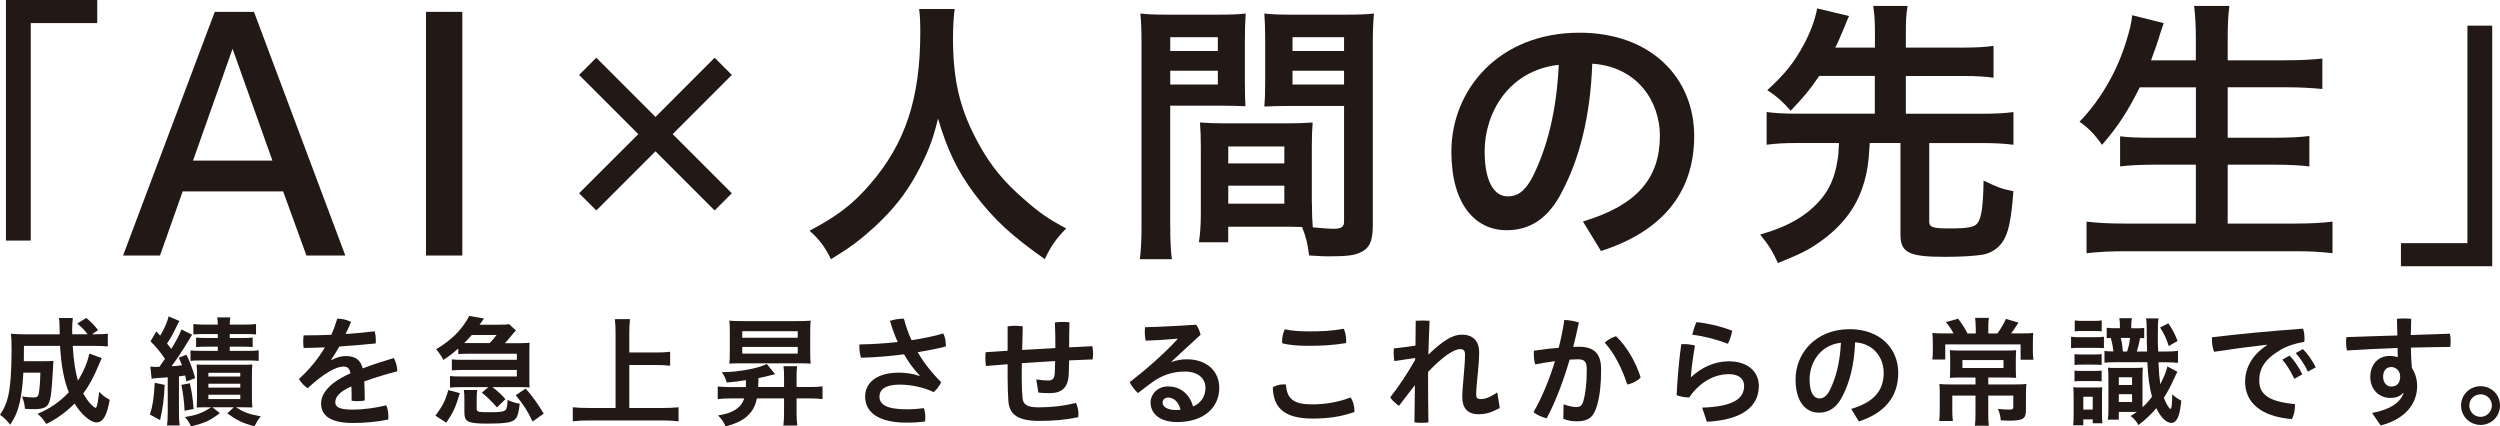
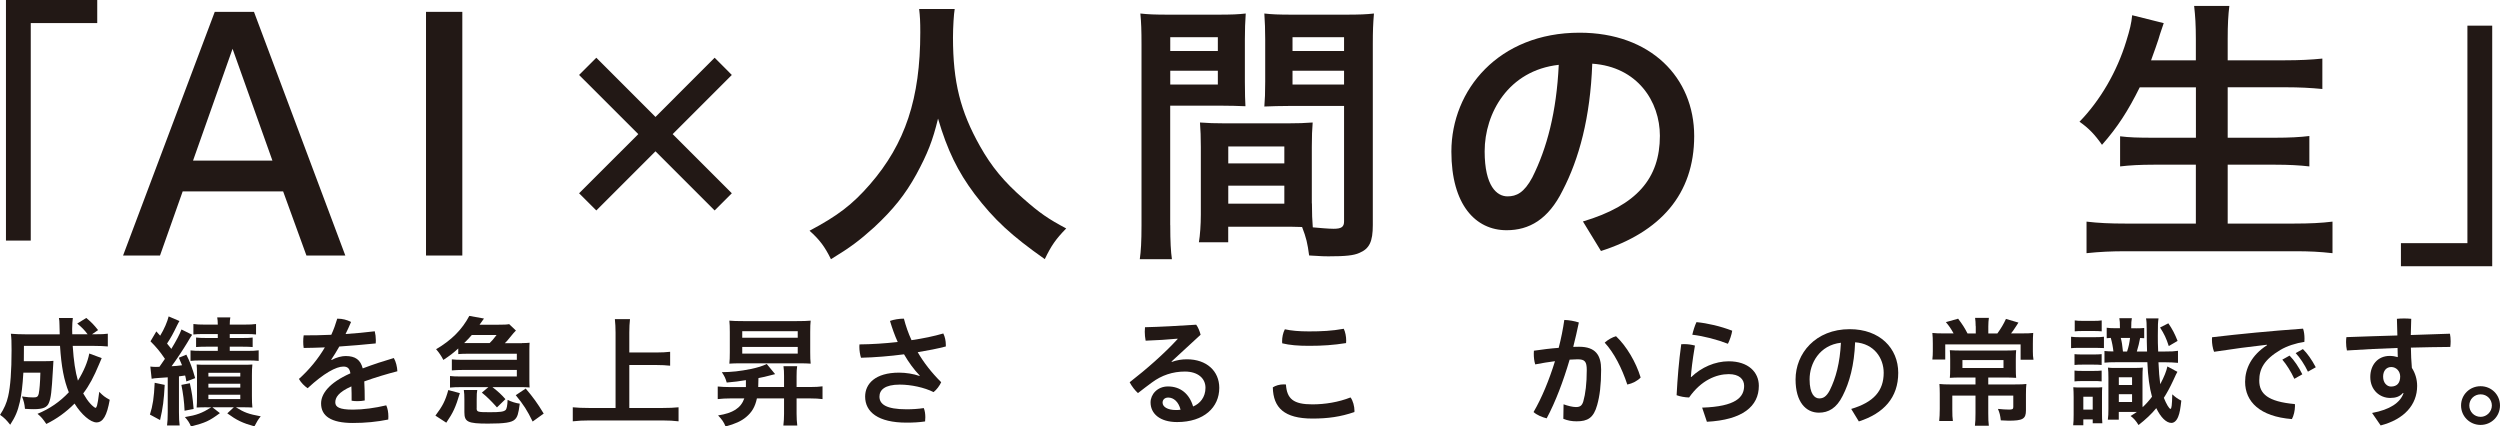
<svg xmlns="http://www.w3.org/2000/svg" id="_イヤー_2" viewBox="0 0 436.55 74.47">
  <defs>
    <style>.cls-1{fill:#221815;}</style>
  </defs>
  <g id="_イヤー_1-2">
    <g>
      <polygon class="cls-1" points="16.98 0 16.98 4.03 5.37 4.03 5.37 42.01 1.04 42.01 1.04 0 16.98 0" />
      <path class="cls-1" d="M21.49,44.62L37.5,2.07h6.85l15.95,42.55h-6.79l-4.07-11.2H31.9l-3.96,11.2h-6.45Zm12.22-16.58h13.86l-6.96-19.52-6.9,19.52Z" />
      <rect class="cls-1" x="74.39" y="2.07" width="6.34" height="42.55" />
      <polygon class="cls-1" points="124.79 10.08 127.79 13.09 117.46 23.42 127.79 33.75 124.79 36.75 114.46 26.42 104.13 36.75 101.12 33.75 111.46 23.42 101.12 13.09 104.13 10.08 114.46 20.42 124.79 10.08" />
      <path class="cls-1" d="M166.71,1.57c-.15,.79-.3,3.2-.3,4.97,0,7.77,1.28,12.89,4.72,18.99,2.02,3.59,4.18,6.2,7.62,9.2,2.8,2.46,4.28,3.49,7.43,5.16-1.82,1.87-2.61,3-3.74,5.36-5.85-4.13-8.8-6.84-12.25-11.36-2.95-3.93-4.77-7.67-6.39-13.18-.93,3.84-1.82,6.1-3.79,9.74-1.92,3.49-4.04,6.15-7.38,9.25-2.56,2.31-4.13,3.49-7.53,5.56-1.08-2.21-2.02-3.44-3.74-4.97,4.92-2.61,7.48-4.57,10.53-8.07,6.2-7.13,8.81-15.05,8.81-26.57,0-1.92-.05-2.8-.2-4.08h6.2Z" />
      <path class="cls-1" d="M204.35,39.31c0,2.9,.1,4.62,.29,5.95h-5.61c.2-1.43,.3-3,.3-5.95V7.77c0-2.51-.05-3.84-.2-5.41,1.33,.15,2.56,.2,4.92,.2h8.56c2.46,0,3.59-.05,4.92-.2-.1,1.57-.15,2.66-.15,4.53v7.38c0,2.17,.05,3.3,.1,4.28-1.23-.05-2.76-.1-4.43-.1h-8.71v20.86Zm0-30.4h8.31v-2.41h-8.31v2.41Zm0,5.85h8.31v-2.41h-8.31v2.41Zm24.74,20.76c0,1.82,.05,2.9,.15,4.18,1.08,.1,2.8,.25,3.64,.25,1.38,0,1.82-.34,1.82-1.28V18.5h-9.49c-1.67,0-3.2,.05-4.43,.1,.1-1.33,.15-2.26,.15-4.33V6.89c0-1.67-.05-3.05-.15-4.53,1.33,.15,2.46,.2,4.92,.2h9.25c2.41,0,3.64-.05,4.97-.2-.15,1.77-.2,3-.2,5.41v31.53c0,2.9-.59,4.13-2.36,4.87-.98,.44-2.41,.59-5.41,.59-.69,0-.89,0-3.35-.15-.29-2.16-.49-3.05-1.23-4.97-1.43-.05-2.31-.05-2.76-.05h-10.14v2.71h-5.12c.2-1.13,.34-3.1,.34-4.82v-11.81c0-1.67-.05-3-.15-4.28,1.38,.1,2.51,.15,4.48,.15h10.72c2.02,0,3.05-.05,4.48-.15-.1,1.23-.15,2.41-.15,4.28v9.84Zm-14.61-6.99h9.79v-2.95h-9.79v2.95Zm0,7.04h9.79v-3.15h-9.79v3.15Zm11.22-26.66h9v-2.41h-9v2.41Zm0,5.85h9v-2.41h-9v2.41Z" />
      <path class="cls-1" d="M276.42,38.67c9.4-2.8,13.43-7.53,13.43-14.96,0-5.95-3.89-12.05-11.81-12.59-.34,9.44-2.31,16.63-5.17,22.14-2.51,5.07-5.85,6.94-9.79,6.94-5.41,0-9.64-4.43-9.64-13.73,0-10.77,8.26-20.76,22.38-20.76,12.4,0,20.02,7.82,20.02,18.05s-6,16.78-16.28,20.07l-3.15-5.16Zm-4.23-27.35c-8.81,.98-12.94,8.46-12.94,15.1,0,6.15,2.17,7.87,3.99,7.87,1.57,0,2.9-.64,4.33-3.3,2.56-5.11,4.23-11.41,4.62-19.68" />
-       <path class="cls-1" d="M317.66,13.28c-1.62,2.41-2.76,3.74-4.97,6.05-1.57-1.77-2.41-2.46-4.08-3.59,3.15-2.9,4.67-4.82,6.35-7.92,1.13-2.07,1.97-4.33,2.36-6.35l5.56,1.33c-.15,.29-.44,.98-.89,2.12-.98,2.31-1.03,2.46-1.53,3.39h6.94v-2.56c0-1.92-.05-3.1-.3-4.72h6c-.25,1.57-.3,2.71-.3,4.72v2.56h10.09c2.31,0,3.79-.1,5.22-.3v5.56c-1.38-.2-3-.3-5.22-.3h-10.09v6.59h13.38c2.41,0,3.98-.1,5.41-.29v5.71c-1.57-.2-3.1-.3-5.41-.3h-9.3v13.68c0,1.03,.59,1.23,3.59,1.23,3.34,0,4.43-.25,4.92-1.03,.64-.93,.93-3.2,.98-7.33,2.36,1.13,3.05,1.43,5.21,1.87-.39,5.16-.88,7.43-1.97,8.95-.74,1.08-2.02,1.87-3.34,2.11-1.53,.25-3.79,.39-6.69,.39-6.25,0-7.72-.74-7.72-3.89v-15.99h-5.36c-.2,3.69-.49,5.36-1.18,7.48-1.23,3.89-3.74,7.13-7.53,9.79-2.02,1.43-3.39,2.11-7.33,3.69-.84-1.87-1.57-3.1-3.1-4.97,5.02-1.43,8.31-3.39,10.72-6.3,1.43-1.72,2.36-3.89,2.76-6.54,.15-.84,.2-1.13,.29-3.15h-7.23c-2.31,0-3.89,.1-5.41,.3v-5.71c1.43,.2,3,.29,5.41,.29h13.48v-6.59h-9.74Z" />
      <path class="cls-1" d="M373.64,15.25c-2.02,4.08-3.89,6.99-6.59,10.04-1.23-1.77-2.36-2.95-3.93-4.03,3.59-3.69,6.54-8.71,8.17-14.07,.64-2.07,.89-3.1,1.03-4.53l5.51,1.38c-.1,.39-.59,1.62-.93,2.85-.25,.74-.64,1.92-1.28,3.64h7.82v-3.69c0-2.51-.1-4.03-.3-5.8h6.15c-.2,1.62-.29,3.2-.29,5.8v3.69h10.04c2.46,0,4.53-.1,6.49-.3v5.31c-2.07-.2-4.08-.3-6.35-.3h-10.18v8.81h8.31c2.41,0,4.38-.1,5.95-.3v5.31c-1.72-.2-3.64-.3-5.9-.3h-8.36v10.28h11.61c2.7,0,4.77-.1,6.69-.34v5.51c-2.26-.25-3.99-.34-6.59-.34h-29.47c-2.56,0-4.62,.1-6.89,.34v-5.51c2.07,.25,4.18,.34,6.74,.34h12.35v-10.28h-7.38c-2.31,0-4.18,.1-5.85,.3v-5.26c1.57,.2,3.15,.25,5.76,.25h7.48V15.25h-9.79Z" />
      <polygon class="cls-1" points="419.25 46.49 419.25 42.46 430.86 42.46 430.86 4.48 435.19 4.48 435.19 46.49 419.25 46.49" />
      <path class="cls-1" d="M17.76,62.53q-.15,.31-.46,1.08c-.92,2.2-1.71,3.7-2.77,5.09,.42,.73,.81,1.31,1.23,1.77,.35,.4,.81,.75,.91,.75s.19-.12,.27-.39q.15-.48,.39-2.41c.69,.71,.96,.91,1.83,1.39-.48,2.74-1.16,3.95-2.31,3.95-1.04,0-2.64-1.37-3.83-3.29-1.52,1.52-3.1,2.66-4.93,3.56-.65-.94-.85-1.19-1.54-1.77,2.12-.87,3.91-2.1,5.47-3.76-.85-2.08-1.31-4.51-1.54-8.11H4.18q-.02,1.96-.02,2.68h3.74c.73,0,1.02-.02,1.43-.06-.02,.35-.06,.92-.1,1.73-.21,3.66-.33,4.74-.69,5.61-.31,.79-1.04,1.1-2.62,1.1-.56,0-.89-.02-1.56-.06-.08-.89-.21-1.37-.52-2.16,1.08,.15,1.39,.17,1.98,.17,.62,0,.81-.12,.94-.62,.15-.73,.25-2.04,.29-3.7h-2.97c-.14,2.33-.31,3.72-.62,5.12-.37,1.62-.77,2.56-1.68,3.97-.64-.81-1.02-1.21-1.77-1.73,.73-1.1,1.14-2.06,1.41-3.22,.4-1.73,.6-4.43,.6-8.05,0-1.56-.02-2.08-.12-2.89,.75,.06,1.58,.1,2.62,.1h5.91c0-.17-.02-.69-.04-1.58-.02-.75-.02-.83-.1-1.27h2.43c-.06,.44-.12,1.25-.12,1.93,0,.17,0,.71,.02,.91h2.68c-.56-.75-.96-1.16-1.81-1.87l1.58-.98c.93,.79,1.29,1.15,2.06,2.12l-1.06,.73h.62c1.08,0,1.62-.02,2.14-.1v2.23c-.66-.06-1.43-.1-2.47-.1h-3.66c.17,2.66,.46,4.53,.91,6.07,1.02-1.64,1.73-3.33,1.98-4.74l2.18,.81Z" />
      <path class="cls-1" d="M28.76,67.21c-.14,2.66-.31,4.01-.81,6.14l-1.77-.96c.5-1.56,.71-2.95,.83-5.55l1.75,.37Zm-2.5-3.2c.42,.04,.6,.06,.96,.06,.15,0,.17,0,.62-.02q.52-.71,.96-1.39c-.89-1.31-1.43-1.96-2.52-3.06l1.02-1.73c.21,.23,.42,.48,.67,.75,.71-1.16,1.25-2.43,1.48-3.37l1.89,.81c-.15,.23-.21,.35-.42,.77-.73,1.52-1.06,2.1-1.75,3.16,.4,.48,.5,.6,.75,.93,.94-1.56,1.45-2.54,1.77-3.39l1.87,.93c-.25,.33-.33,.48-.83,1.33-.67,1.12-2.04,3.2-2.77,4.16,.77-.04,1-.06,1.83-.17-.17-.42-.27-.64-.56-1.31l1.31-.54c.6,1.16,1.08,2.43,1.54,4.1l-1.54,.58c-.08-.5-.12-.71-.21-1.04-.46,.08-.6,.1-1.08,.15v6.26c0,1.04,.04,1.66,.12,2.31h-2.2c.08-.62,.12-1.27,.12-2.31v-6.09q-1.29,.1-1.46,.1c-.79,.06-.93,.06-1.35,.15l-.23-2.14Zm6.89,2.91c.37,1.71,.48,2.39,.66,4.49l-1.58,.31c-.06-1.52-.27-3.14-.56-4.51l1.48-.29Zm2.91,4.2c-.66,0-.98,0-1.72,.04,.04-.46,.06-1.14,.06-1.89v-3.91c0-.83-.02-1.21-.06-1.71,.52,.04,.83,.04,1.68,.04h6.3c.93,0,1.23,0,1.75-.04-.06,.52-.08,1.1-.08,1.89v3.62c0,.81,.02,1.46,.08,2-.69-.04-1.06-.04-1.71-.04h-1.16c1.46,.91,2.18,1.18,4.33,1.58-.42,.5-.71,.98-1.1,1.75-2.08-.58-3.08-1.06-4.74-2.27l1.14-1.06h-3.74l1.31,1.02c-1.89,1.39-2.49,1.66-5.05,2.33-.23-.58-.56-1.1-1.06-1.64,2.1-.35,2.98-.69,4.6-1.7h-.81Zm-.5-12.79c-.92,0-1.33,.02-1.79,.08v-1.83c.58,.08,1.08,.1,1.89,.1h2.37c0-.58-.04-.83-.1-1.25h2.29c-.06,.37-.1,.64-.1,1.25h2.66c.85,0,1.35-.02,1.93-.1v1.83c-.46-.06-.89-.08-1.85-.08h-2.74v.69h2.27c.77,0,1.27-.02,1.73-.08v1.66c-.5-.04-.85-.06-1.71-.06h-2.29v.73h3.16c.81,0,1.31-.02,1.89-.1v1.85c-.6-.06-1.1-.08-1.89-.08h-8.03c-.89,0-1.56,.02-1.98,.08v-1.83c.58,.06,.98,.08,1.95,.08h2.81v-.73h-2.04c-.85,0-1.23,.02-1.75,.06v-1.66c.48,.06,.98,.08,1.73,.08h2.06v-.69h-2.48Zm.83,7.42h5.57v-.65h-5.57v.65Zm0,1.93h5.57v-.67h-5.57v.67Zm0,2h5.57v-.75h-5.57v.75Z" />
      <path class="cls-1" d="M57.92,62.86c.81-.46,1.77-.69,2.43-.69,1.71,0,2.6,.67,2.99,2.16,1.81-.69,3.72-1.31,5.43-1.81,.37,.64,.58,1.52,.62,2.31-1.71,.44-3.81,1.06-5.78,1.77,.06,1.04,.08,2.12,.08,3.33-.42,.08-.83,.12-1.27,.12-.35,0-.71-.02-1.02-.08,0-.98,0-1.75-.04-2.5-2.33,1.04-2.81,1.98-2.81,2.79s.69,1.27,3.08,1.27c1.79,0,3.89-.29,5.82-.75,.25,.54,.37,1.25,.37,1.96,0,.17,0,.35-.02,.52-1.98,.4-3.97,.6-6.18,.6-3.81,0-5.55-1.21-5.55-3.41,0-1.64,1.33-3.58,5.12-5.26-.14-.85-.48-1.18-1.23-1.18-1.25,0-3.39,1.14-6.24,3.78-.58-.39-1.16-.98-1.52-1.62,1.79-1.6,3.33-3.47,4.53-5.51-1.29,.06-2.52,.08-3.7,.1-.06-.35-.08-.73-.08-1.1s.02-.77,.08-1.1c1.56,0,3.18-.02,4.82-.1,.42-.89,.75-1.85,1.04-2.81h.12c.73,0,1.6,.19,2.29,.58-.29,.71-.62,1.41-.96,2.1,1.71-.12,3.41-.27,5.1-.48,.12,.48,.19,1.02,.19,1.58,0,.17,0,.35-.02,.54-2.08,.21-4.24,.4-6.36,.54-.48,.83-.94,1.62-1.41,2.29l.06,.06Z" />
      <path class="cls-1" d="M76.03,72.58c1.25-1.66,1.75-2.62,2.25-4.47l2.02,.54c-.75,2.49-1.16,3.39-2.37,5.16l-1.89-1.23Zm15.14-12.67c.54,0,.92-.02,1.31-.06-.02,.31-.04,.62-.04,1.19v5.43c0,.52,.02,.87,.04,1.19-.62-.04-.85-.06-1.27-.06h-5.22c1,.77,1.6,1.33,2.27,2.1l-1.48,1.44c-1.06-1.19-1.79-1.89-2.64-2.58l1.14-.96h-4.85c-.73,0-1.19,.02-1.85,.08v-2.02c.56,.06,.96,.08,1.85,.08h9.82v-1.14h-9.5c-.73,0-1.08,.02-1.85,.08v-1.93c.65,.06,.9,.08,1.85,.08h9.5v-1.06h-8.71c-.54,0-1.02,.02-1.52,.06v-.98c-.89,.81-1.41,1.21-2.6,2-.37-.73-.81-1.35-1.27-1.87,2.7-1.58,4.55-3.45,5.8-5.82l2.56,.46c-.35,.52-.44,.62-.77,1.08h3.24c1.1,0,1.5-.02,1.93-.1l1.18,1.12c-.23,.23-.52,.54-1.02,1.17-.44,.54-.62,.77-.92,1.04h2.99Zm-7.94,11.34c0,.68,.12,.73,2.29,.73,1.83,0,2.41-.08,2.75-.37,.21-.17,.33-.77,.37-1.79,.64,.33,1.37,.56,2.12,.67-.23,1.79-.4,2.33-.87,2.77-.54,.52-1.77,.71-4.68,.71-3.54,0-4.12-.29-4.12-2v-2.23c0-.71-.02-1.12-.1-1.64h2.35c-.08,.4-.1,.77-.1,1.64v1.52Zm2.27-11.34c.42-.4,.6-.62,1.21-1.41h-4.33c-.44,.52-.67,.75-1.33,1.41h4.45Zm6.3,7.94c1.27,1.5,2.04,2.54,3.14,4.37l-1.93,1.39c-.94-1.93-1.6-2.97-2.95-4.6l1.75-1.17Z" />
      <path class="cls-1" d="M109.89,71.24h5.86c1.06,0,2-.04,2.74-.12v2.45c-.87-.1-1.68-.15-2.72-.15h-12.94c-.96,0-1.89,.04-2.81,.15v-2.45c.79,.08,1.66,.12,2.81,.12h4.66v-13.16c0-.91-.04-1.52-.12-2.35h2.64c-.08,.75-.12,1.44-.12,2.35v3.47h4.78c.89,0,1.62-.04,2.35-.12v2.43c-.73-.08-1.5-.12-2.35-.12h-4.78v7.51Z" />
      <path class="cls-1" d="M130.25,67.56v-1.18c-1.27,.21-1.89,.29-3.35,.42-.23-.79-.35-1.04-.85-1.81,1.75-.02,3.14-.17,5.07-.56,1.29-.27,1.98-.5,2.77-.87l1.46,1.77q-.31,.08-1.06,.27c-.62,.17-.89,.23-1.85,.42-.02,.98-.02,1.14-.04,1.56h4.51v-1.91c0-.71-.02-1.16-.1-1.73h2.39c-.08,.52-.1,.96-.1,1.75v1.89h2.39c.89,0,1.54-.04,2.14-.12v2.23c-.62-.08-1.31-.12-2.18-.12h-2.35v2.68c0,.79,.04,1.37,.12,2.06h-2.43c.08-.71,.12-1.31,.12-2.04v-2.7h-4.74c-.31,1.46-.87,2.41-1.89,3.26-.85,.71-1.91,1.19-3.58,1.64-.31-.77-.67-1.27-1.31-1.93,2.6-.4,3.99-1.29,4.58-2.97h-2.43c-.79,0-1.48,.04-2.21,.12v-2.2c.6,.06,1.39,.1,2.21,.1h2.72Zm-.79-4.12c-.98,0-1.56,.02-2.1,.06,.06-.62,.08-1.06,.08-2.02v-3.49c0-.94-.02-1.37-.08-2,.65,.06,1.27,.08,2.43,.08h9.34c1.18,0,1.77-.02,2.43-.08-.06,.56-.08,1.06-.08,2v3.49c0,.98,.02,1.44,.08,2.02-.54-.04-1.08-.06-2.14-.06h-9.96Zm.15-4.47h9.69v-1.14h-9.69v1.14Zm0,2.77h9.69v-1.16h-9.69v1.16Z" />
      <path class="cls-1" d="M160.61,65.59c-1.02-1.06-1.93-2.31-2.75-3.72-2.52,.33-5.1,.54-7.51,.6-.17-.52-.29-1.23-.29-1.91,0-.15,0-.27,.02-.42,2.16-.02,4.45-.17,6.68-.42-.52-1.14-.96-2.37-1.35-3.68,.67-.25,1.66-.4,2.43-.4,.33,1.29,.77,2.54,1.33,3.76,1.98-.29,3.93-.69,5.55-1.17,.29,.58,.44,1.29,.44,2v.27c-1.43,.38-3.16,.71-4.91,1,1.04,1.79,2.39,3.54,4.1,5.24-.25,.58-.81,1.33-1.33,1.73-1.6-.81-3.93-1.31-5.91-1.31-2.62,0-3.54,.94-3.54,2.1,0,1.33,1.18,2.21,4.72,2.21,1.02,0,2.04-.06,3.02-.21,.19,.44,.27,1.04,.27,1.6,0,.25-.02,.5-.04,.73-1,.15-2,.21-3.25,.21-4.97,0-7.22-1.87-7.22-4.55,0-2.22,1.75-4.18,5.93-4.18,1.19,0,2.5,.21,3.56,.58l.04-.06Z" />
-       <path class="cls-1" d="M180.93,66.25c.75,.12,1.41,.19,2.14,.19,.67,0,1.08-.27,1.12-1.37,.02-.66,.04-1.33,.06-2.02-1.56,.08-4.01,.25-5.82,.37-.02,.85-.02,1.66-.02,2.41,0,1.66,.06,2.89,.15,3.7,.1,1.1,.79,1.6,2.81,1.6,2.35,0,4.39-.25,6.51-.77,.27,.54,.44,1.25,.44,1.93,0,.19-.02,.37-.04,.56-2.18,.46-4.35,.65-6.82,.65-3.68,0-5.18-1.1-5.37-3.39-.08-1.06-.14-2.35-.14-4.18v-2.33c-1.27,.1-2.54,.21-3.79,.31-.06-.42-.1-.91-.1-1.39,0-.35,.02-.71,.06-1.02,1.27-.08,2.54-.17,3.83-.25v-4.26c.39-.06,.83-.1,1.29-.1s.92,.04,1.35,.1c-.04,1.48-.08,2.85-.1,4.12,1.91-.12,3.87-.23,5.8-.33,0-1.46-.02-2.93-.08-4.47,.42-.06,.89-.1,1.35-.1,.42,0,.81,.02,1.19,.08-.04,1.58-.06,2.93-.06,4.37,1.37-.08,2.75-.15,4.06-.21,.08,.39,.12,.85,.12,1.27,0,.37-.02,.73-.08,1.04-1.33,.04-2.7,.1-4.1,.17-.02,.79-.04,1.58-.06,2.33-.08,2.45-1.25,3.39-3.29,3.39-.77,0-1.35-.02-2.02-.1l-.37-2.29Z" />
      <path class="cls-1" d="M204.61,63.2c.91-.33,1.77-.46,2.66-.46,3.41,0,5.64,2.04,5.64,4.99,0,3.39-2.66,5.97-7.36,5.97-3.02,0-4.64-1.48-4.64-3.43,0-1.39,1.18-2.79,3.04-2.79,2.18,0,3.74,1.29,4.39,3.5,1.21-.5,2.16-1.62,2.16-3.27s-1.33-2.83-3.6-2.83c-2.1,0-4.06,.64-5.78,1.93-.73,.54-1.6,1.19-2.41,1.83-.5-.44-1.1-1.21-1.45-1.89,2.95-2.29,6.05-5.01,8.38-7.55l-.02-.06c-1.81,.17-3.45,.27-5.57,.35-.1-.54-.15-1.06-.15-1.56,0-.27,.02-.54,.04-.79,2.64-.06,5.68-.23,8.94-.44,.33,.44,.6,1.1,.77,1.75l-5.08,4.68,.04,.06Zm-.62,6.22c-.6,0-.98,.37-.98,.89,0,.71,.83,1.29,2.35,1.29,.31,0,.6-.02,.79-.06-.35-1.39-1.21-2.12-2.16-2.12" />
      <path class="cls-1" d="M236.51,71.78v.17c-2.41,.83-4.62,1.14-7.32,1.14-4.93,0-6.86-1.89-6.93-5.45,.48-.31,1.18-.52,1.89-.52,.12,0,.27,0,.4,.02,.17,2.5,1.29,3.47,4.6,3.47,2.23,0,4.58-.38,6.68-1.21,.42,.54,.69,1.56,.69,2.37m-7.92-11.38c-1.91,0-3.41-.12-4.7-.44-.02-.12-.02-.23-.02-.35,0-.69,.15-1.48,.48-2.1,1.14,.25,2.45,.37,4.22,.37,2.14,0,4.01-.08,6.07-.46,.27,.58,.42,1.35,.42,2.04,0,.17,0,.31-.02,.46-2.2,.35-4.14,.48-6.45,.48" />
-       <path class="cls-1" d="M247.12,62.51l-3.64,.54c-.08-.48-.12-1.04-.12-1.54,0-.23,0-.46,.02-.67,1.18-.12,2.49-.29,3.79-.48l.04-4.35c.35-.02,.77-.04,1.21-.04s.87,.02,1.21,.04c-.08,2.22-.17,4.16-.21,5.93,.69-.69,1.52-1.43,2.37-2.06,1.33-.98,2.37-1.44,3.53-1.44,1.91,0,2.97,1.16,2.97,3.04,0,2.43-.52,5.7-.52,7.42,0,.58,.21,.79,.75,.79,.69,0,1.48-.19,2.93-1.17l.44,2.73c-1.54,.83-2.48,1.08-3.72,1.08-1.93,0-2.83-1.1-2.83-3.04,0-1.79,.48-5.12,.48-7.42,0-.62-.27-.91-.83-.91s-1.25,.29-2.33,1.02c-.98,.71-2.18,1.77-3.29,2.97v1.04c0,2.62,.02,5.22,.06,7.76-.33,.06-.77,.08-1.21,.08s-.87-.02-1.23-.08l.08-6.49c-.89,1.12-1.85,2.39-2.77,3.6-.54-.33-1.21-.92-1.54-1.48,1.41-1.79,2.93-4.03,4.35-6.53v-.35Z" />
      <path class="cls-1" d="M273.03,70.6c.75,.27,1.58,.48,2.16,.48,.71,0,1.06-.23,1.29-1,.37-1.29,.6-3.1,.6-5.47,0-1.46-.33-1.87-1.6-1.87-.4,0-.85,.02-1.39,.06-1.1,3.74-2.45,7.34-4.01,10.25-.77-.19-1.73-.58-2.29-1.1,1.43-2.45,2.72-5.57,3.74-8.88-1.12,.15-2.31,.33-3.45,.56-.17-.54-.25-1.19-.25-1.85,0-.17,0-.35,.02-.54,1.43-.21,2.93-.4,4.33-.5,.42-1.62,.75-3.27,.98-4.87,.83,.02,1.77,.19,2.54,.44-.29,1.41-.62,2.83-.98,4.26,.37-.02,.71-.02,1.02-.02,2.89,0,3.85,1.48,3.85,3.99,0,2.72-.25,4.62-.69,6.18-.62,2.27-1.68,2.85-3.58,2.85-.83,0-1.56-.12-2.33-.44l.04-2.54Zm9.15-11.9c1.85,1.75,3.49,4.53,4.31,7.22-.54,.58-1.41,1.04-2.33,1.23-.94-2.85-2.31-5.55-3.95-7.32,.58-.52,1.33-.94,1.98-1.12" />
      <path class="cls-1" d="M297.24,71.18c5.89-.19,7.32-1.83,7.32-3.81,0-1.16-.87-2.04-2.68-2.04-2.16,0-4.83,1.06-6.93,4.08-.75-.02-1.58-.17-2.18-.4,.15-2.93,.4-5.97,.81-8.9,.17-.02,.35-.02,.54-.02,.62,0,1.29,.1,1.85,.25-.48,2.87-.62,4.28-.71,5.47l.08,.02c1.75-1.68,4.14-2.74,6.53-2.74,3.41,0,5.26,1.89,5.26,4.28,0,3.58-2.83,5.95-9.07,6.28l-.83-2.47Zm5.24-13.44c-.1,.69-.44,1.69-.75,2.29-1.87-.73-4.24-1.35-6.22-1.58,.17-.73,.44-1.6,.73-2.2,1.95,.19,4.18,.71,6.24,1.5" />
      <path class="cls-1" d="M323.25,71.41c3.97-1.18,5.68-3.18,5.68-6.32,0-2.52-1.64-5.09-4.99-5.32-.15,3.99-.98,7.03-2.18,9.36-1.06,2.14-2.47,2.93-4.14,2.93-2.29,0-4.08-1.87-4.08-5.8,0-4.55,3.49-8.78,9.46-8.78,5.24,0,8.47,3.31,8.47,7.63s-2.54,7.09-6.88,8.48l-1.33-2.18Zm-1.79-11.56c-3.72,.42-5.47,3.58-5.47,6.39,0,2.6,.91,3.33,1.68,3.33,.67,0,1.23-.27,1.83-1.39,1.08-2.16,1.79-4.83,1.96-8.32" />
      <path class="cls-1" d="M344.99,56.96c0-.56-.04-1.02-.1-1.46h2.41c-.06,.44-.1,.89-.1,1.48v1.25h1.58c.64-.89,1.08-1.62,1.5-2.54l2.18,.64c-.15,.23-.25,.39-.33,.52-.58,.89-.62,.94-.96,1.37h1.71c1.23,0,1.62-.02,2.16-.08-.04,.52-.06,1.04-.06,1.91v1.31c0,.56,.02,.98,.11,1.46h-2.25v-2.68h-13.16v2.64h-2.25c.06-.52,.08-.96,.08-1.46v-1.35c0-.71-.02-1.23-.08-1.83,.54,.06,1.12,.08,2,.08h1.71c-.5-.89-.79-1.31-1.35-1.97l2.14-.6c.79,1.06,1.08,1.5,1.64,2.58h1.44v-1.27Zm-2.58,8.96c-.83,0-1.37,.02-1.93,.06,.04-.46,.06-.79,.06-1.71v-1.5c0-.67-.02-1.19-.06-1.62,.56,.04,1.23,.06,1.95,.06h7.7c.83,0,1.39-.02,1.93-.06-.04,.48-.06,.89-.06,1.64v1.48c0,.94,.02,1.29,.06,1.71-.64-.04-1.27-.06-2.04-.06h-2.83v1.21h4.66c1,0,1.56-.02,2-.08-.06,.48-.08,.94-.08,1.83v2.77c0,1.5-.54,1.81-3.04,1.81-.27,0-.37,0-1.35-.06-.11-.92-.19-1.25-.5-2,.79,.08,1.39,.12,1.95,.12s.73-.08,.73-.44v-2h-4.37v3.08c0,.98,.02,1.54,.1,2.18h-2.43c.08-.67,.1-1.25,.1-2.18v-3.08h-4.05v2.39c0,.98,.02,1.5,.1,2.04h-2.39c.06-.62,.1-1.23,.1-2.1v-2.68c0-.69-.02-1.14-.06-1.68,.52,.06,1.12,.08,1.87,.08h4.43v-1.21h-2.56Zm.27-1.66h7.17v-1.39h-7.17v1.39Z" />
      <path class="cls-1" d="M367.4,60.78c-.4-.02-.83-.04-1.46-.04h-2.81c-.75,0-1.06,.02-1.48,.06v-2c.48,.06,.79,.08,1.48,.08h2.7c.83,0,1.06-.02,1.56-.08v1.97Zm-5.3,8.55c0-.67-.02-1.16-.06-1.71,.44,.04,.62,.04,1.33,.04h2.37c.66,0,.96,0,1.35-.04-.04,.46-.04,.6-.04,1.64v2.97c0,.71,.02,1.08,.06,1.68h-1.68v-.67h-1.64v1.02h-1.77c.06-.52,.08-1.04,.08-1.87v-3.08Zm.15-7.49c.37,.04,.64,.06,1.43,.06h1.83c.73,0,1.06-.02,1.48-.06v1.89c-.48-.04-.73-.06-1.48-.06h-1.83c-.75,0-1.02,.02-1.43,.06v-1.89Zm0,2.87c.37,.04,.64,.06,1.43,.06h1.83c.77,0,1.06-.02,1.48-.06v1.89c-.48-.06-.71-.06-1.48-.06h-1.83c-.75,0-1.02,.02-1.43,.06v-1.89Zm.04-8.76c.42,.06,.79,.08,1.39,.08h1.91c.65,0,1-.02,1.41-.08v1.91c-.44-.04-.73-.06-1.41-.06h-1.91c-.64,0-.98,.02-1.39,.06v-1.91Zm1.5,15.58h1.64v-2.25h-1.64v2.25Zm9.19-14.2c.73,0,1.08-.02,1.44-.06v1.79c-.29-.02-.42-.02-.71-.04-.19,.98-.29,1.39-.58,2.37h1.79c-.04-1.23-.06-2.29-.06-3.81,0-1-.04-1.58-.12-1.98h2.18c-.1,.75-.12,1.04-.12,3.04,0,1.16,0,1.23,.06,2.74h1.21c1.06,0,1.58-.02,2.25-.12v2.1c-.75-.06-1.42-.1-2.27-.1h-1.14c.06,1.56,.17,2.74,.31,3.83,.69-1.29,1.08-2.29,1.25-3.1l1.75,.94c-.17,.27-.27,.5-.73,1.5-.58,1.25-1.08,2.16-1.64,3.04,.44,1.1,.94,1.93,1.16,1.93,.19,0,.27-.67,.31-2.54,.6,.54,.98,.81,1.58,1.1-.15,1.37-.29,2.18-.52,2.74-.27,.73-.71,1.15-1.21,1.15-.89,0-1.87-.96-2.64-2.58-.85,1.04-1.85,1.97-3.1,2.95-.44-.73-.85-1.19-1.39-1.58,.58-.35,.73-.46,1.1-.71h-3.16v1.35h-1.91c.08-.54,.1-1.08,.1-1.81v-5.47c0-.91-.02-1.21-.08-1.81,.4,.06,.58,.06,1.33,.06h3.43c.6,0,.87-.02,1.33-.06-.04,.44-.06,.85-.06,1.83v4.72l.02,.27v.1c.6-.56,1.12-1.14,1.64-1.83-.44-1.58-.71-3.52-.81-6.03h-5.41c-.98,0-1.41,.02-2.08,.08v-2.04c.56,.06,.75,.06,1.56,.08-.08-.77-.23-1.56-.46-2.37-.31,.02-.39,.02-.71,.06v-1.83c.44,.06,.77,.08,1.33,.08h.98v-.1c0-.83-.02-1.17-.1-1.64h2.18c-.08,.48-.11,.75-.11,1.75h.83Zm-2.99,9.9h2.31v-1.35h-2.31v1.35Zm0,2.97h2.31v-1.37h-2.31v1.37Zm1.44-8.82c.29-.87,.4-1.44,.52-2.37h-1.62c.21,.83,.23,1.06,.38,2.37h.73Zm7.2-4.93c.71,1.02,1.14,1.87,1.62,3.08l-1.54,.9c-.42-1.33-.81-2.14-1.52-3.24l1.44-.73Z" />
      <path class="cls-1" d="M395.83,60.2c-2.81,.31-6.12,.75-9.21,1.23-.25-.65-.37-1.42-.37-2.12,0-.14,0-.29,.02-.42,4.89-.58,10.29-1.1,15.89-1.5,.17,.48,.25,1.12,.25,1.73,0,.21,0,.39-.02,.58-1.46,.21-3.06,.73-4.2,1.41-2.81,1.68-3.68,3.29-3.68,5.35,0,2.29,1.48,3.68,6.22,4.1,.02,.1,.02,.23,.02,.33,0,.79-.23,1.75-.54,2.29-5.59-.44-8.17-3.04-8.17-6.51,0-2.27,1.1-4.64,3.83-6.39l-.02-.08Zm3.97,1.89c.79,.79,1.64,2.04,2.23,3.27l-1.39,.79c-.62-1.31-1.35-2.47-2.1-3.35l1.27-.71Zm2.33-1.14c.77,.75,1.56,1.87,2.25,3.18l-1.37,.77c-.58-1.23-1.43-2.5-2.14-3.24l1.27-.71Z" />
      <path class="cls-1" d="M419.62,68.6c-.56,.66-1.29,.89-2.25,.89-1.77,0-3.47-1.33-3.47-3.66,0-2.08,1.29-3.68,3.39-3.68,.5,0,.96,.08,1.41,.21-.02-.56-.04-1.18-.04-1.6-2.97,.1-5.93,.25-8.84,.44-.1-.46-.15-.96-.15-1.46,0-.31,.02-.6,.06-.87,2.93-.1,5.91-.21,8.9-.29-.02-.98-.04-1.93-.08-2.91,.4-.04,.81-.06,1.25-.06s.85,.02,1.25,.06c-.04,.94-.06,1.89-.08,2.83,2.31-.08,4.6-.15,6.84-.23,.08,.42,.12,.87,.12,1.31,0,.35-.02,.69-.06,1-2.27,.02-4.58,.06-6.88,.12,.02,1.19,.06,2.35,.17,3.54,.58,.89,.92,2,.92,3.14,0,3.31-2.27,5.85-6.37,6.91l-1.5-2.18c3.14-.58,4.91-1.79,5.49-3.45l-.08-.04Zm-2.1-1.1c1.08,0,1.6-.66,1.6-1.75,0-.94-.69-1.66-1.56-1.66s-1.42,.68-1.42,1.68c0,1.12,.69,1.73,1.37,1.73" />
      <path class="cls-1" d="M436.55,70.81c0,1.89-1.5,3.39-3.39,3.39s-3.41-1.5-3.41-3.39,1.52-3.37,3.41-3.37,3.39,1.48,3.39,3.37m-5.36,0c0,1.08,.85,1.98,1.98,1.98,1.06,0,1.96-.9,1.96-1.98s-.85-1.95-1.96-1.95-1.98,.85-1.98,1.95" />
    </g>
  </g>
</svg>